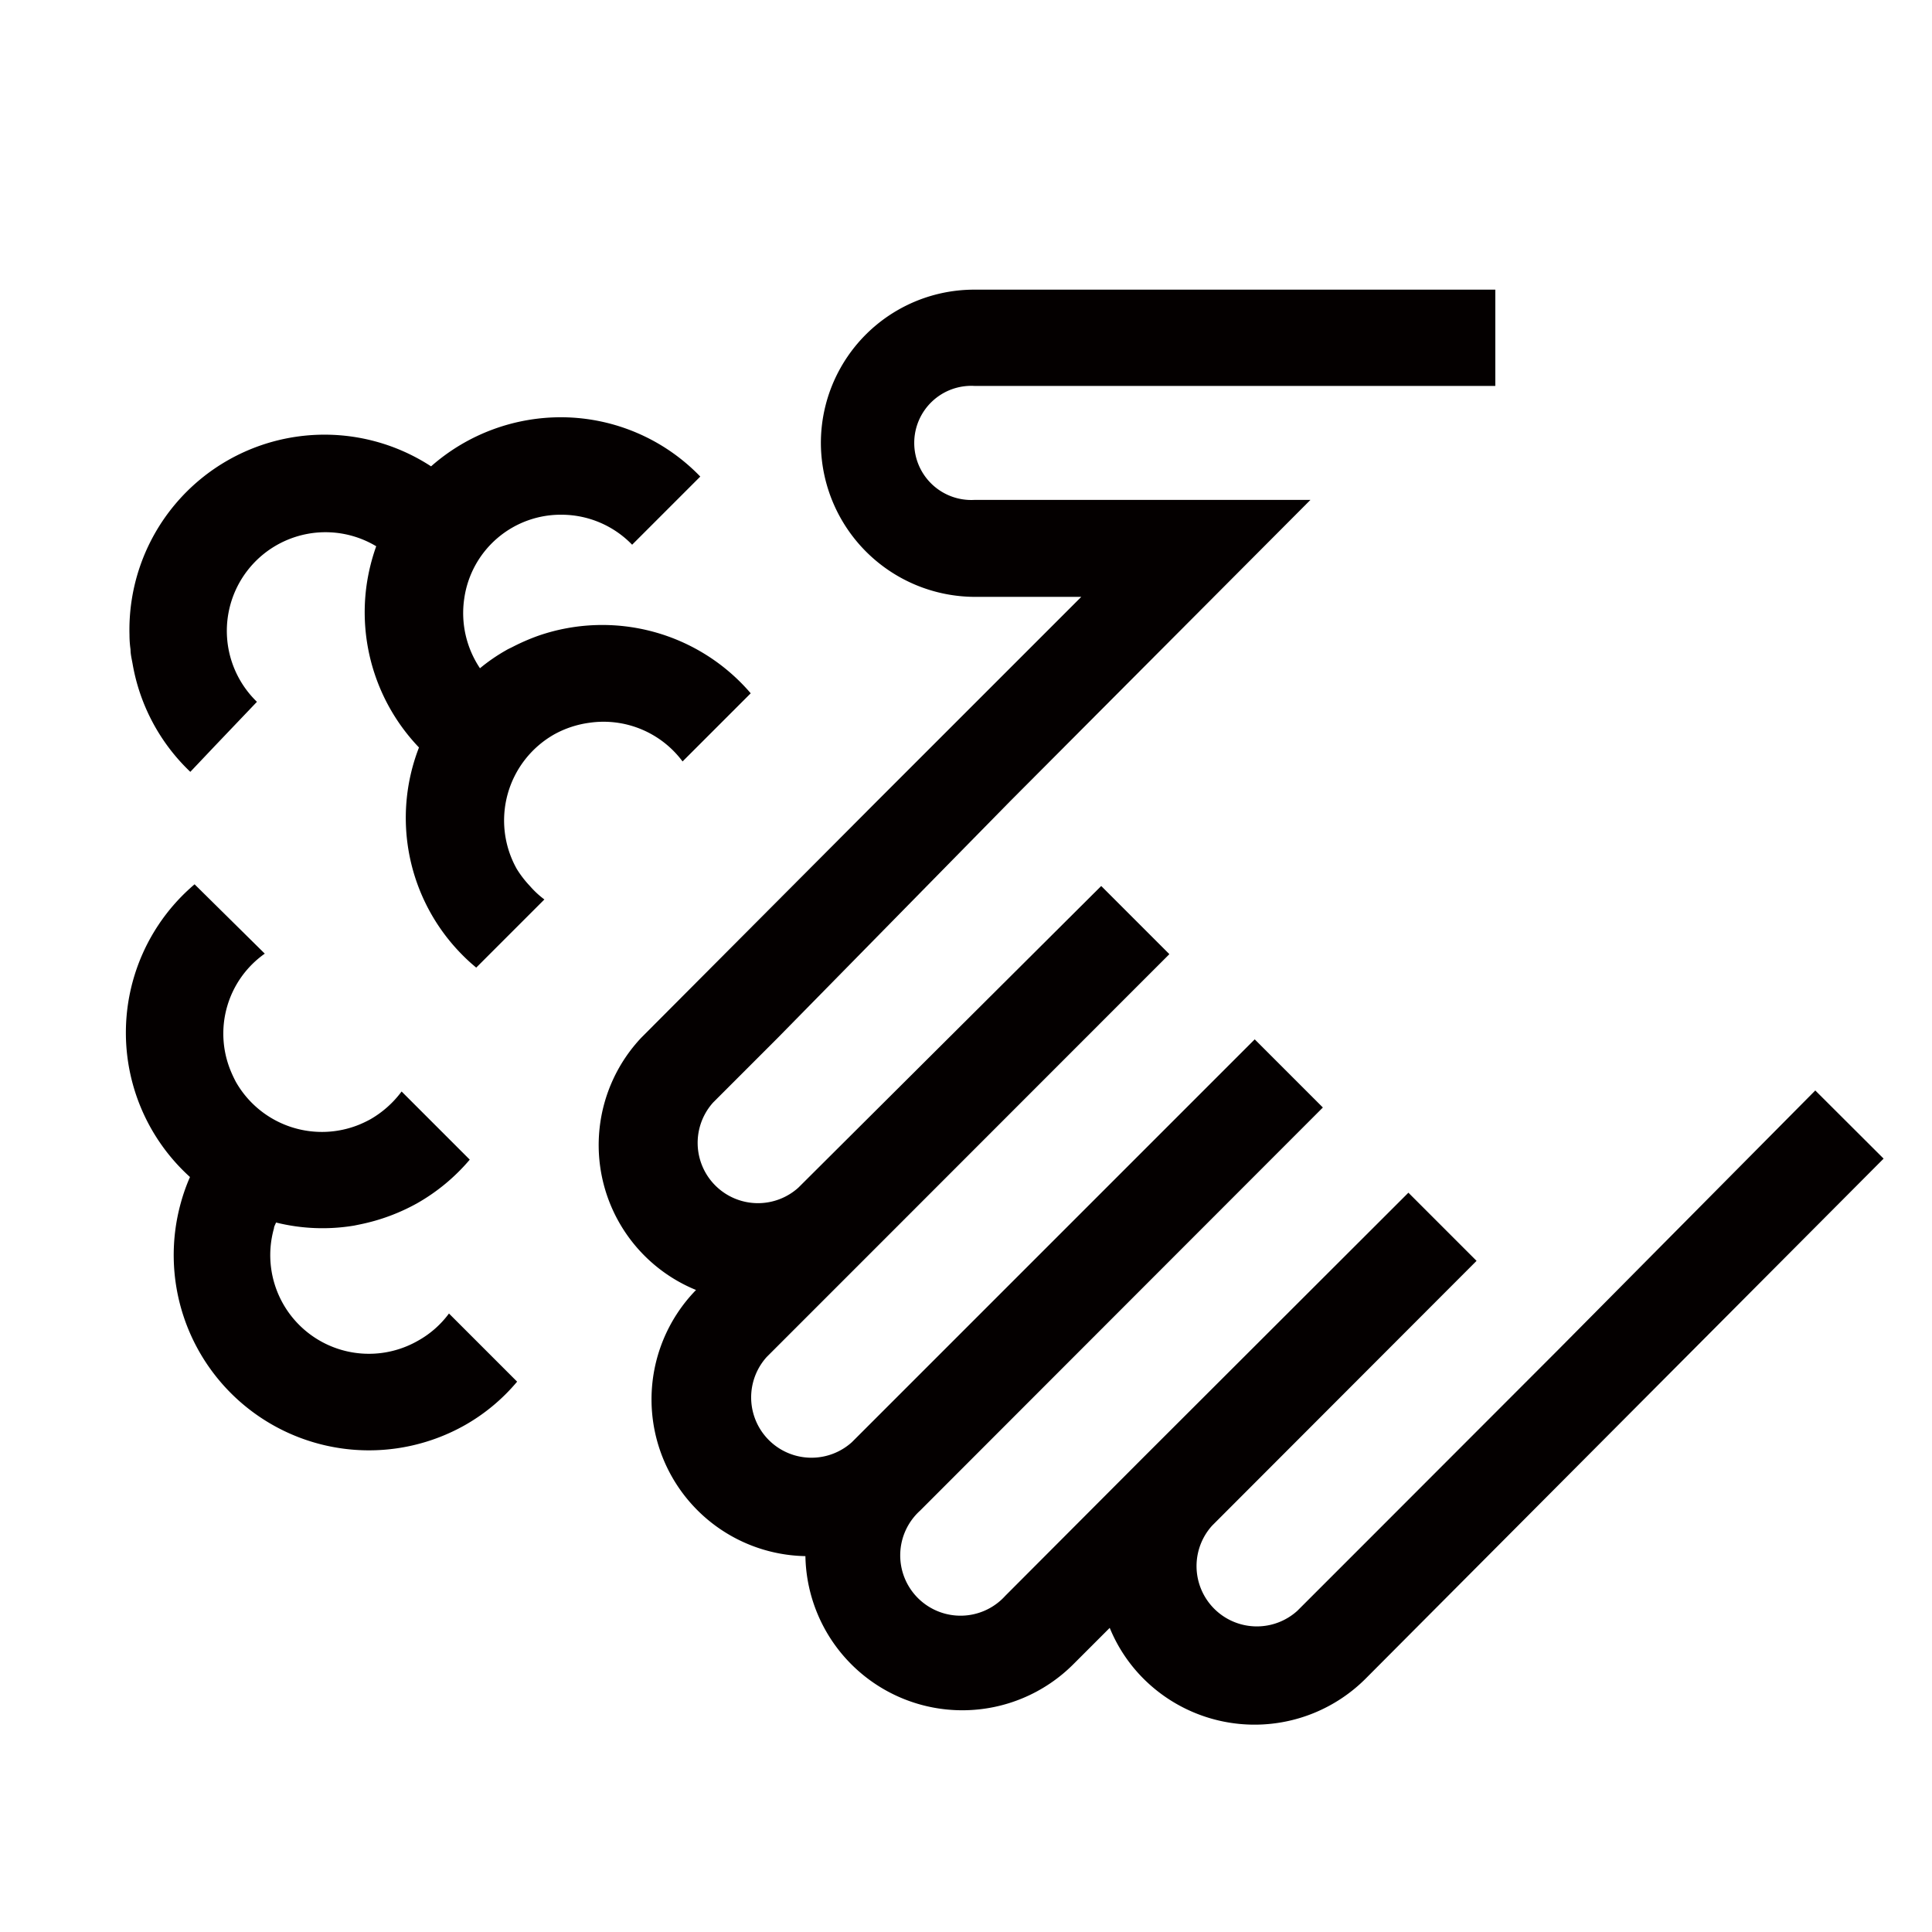
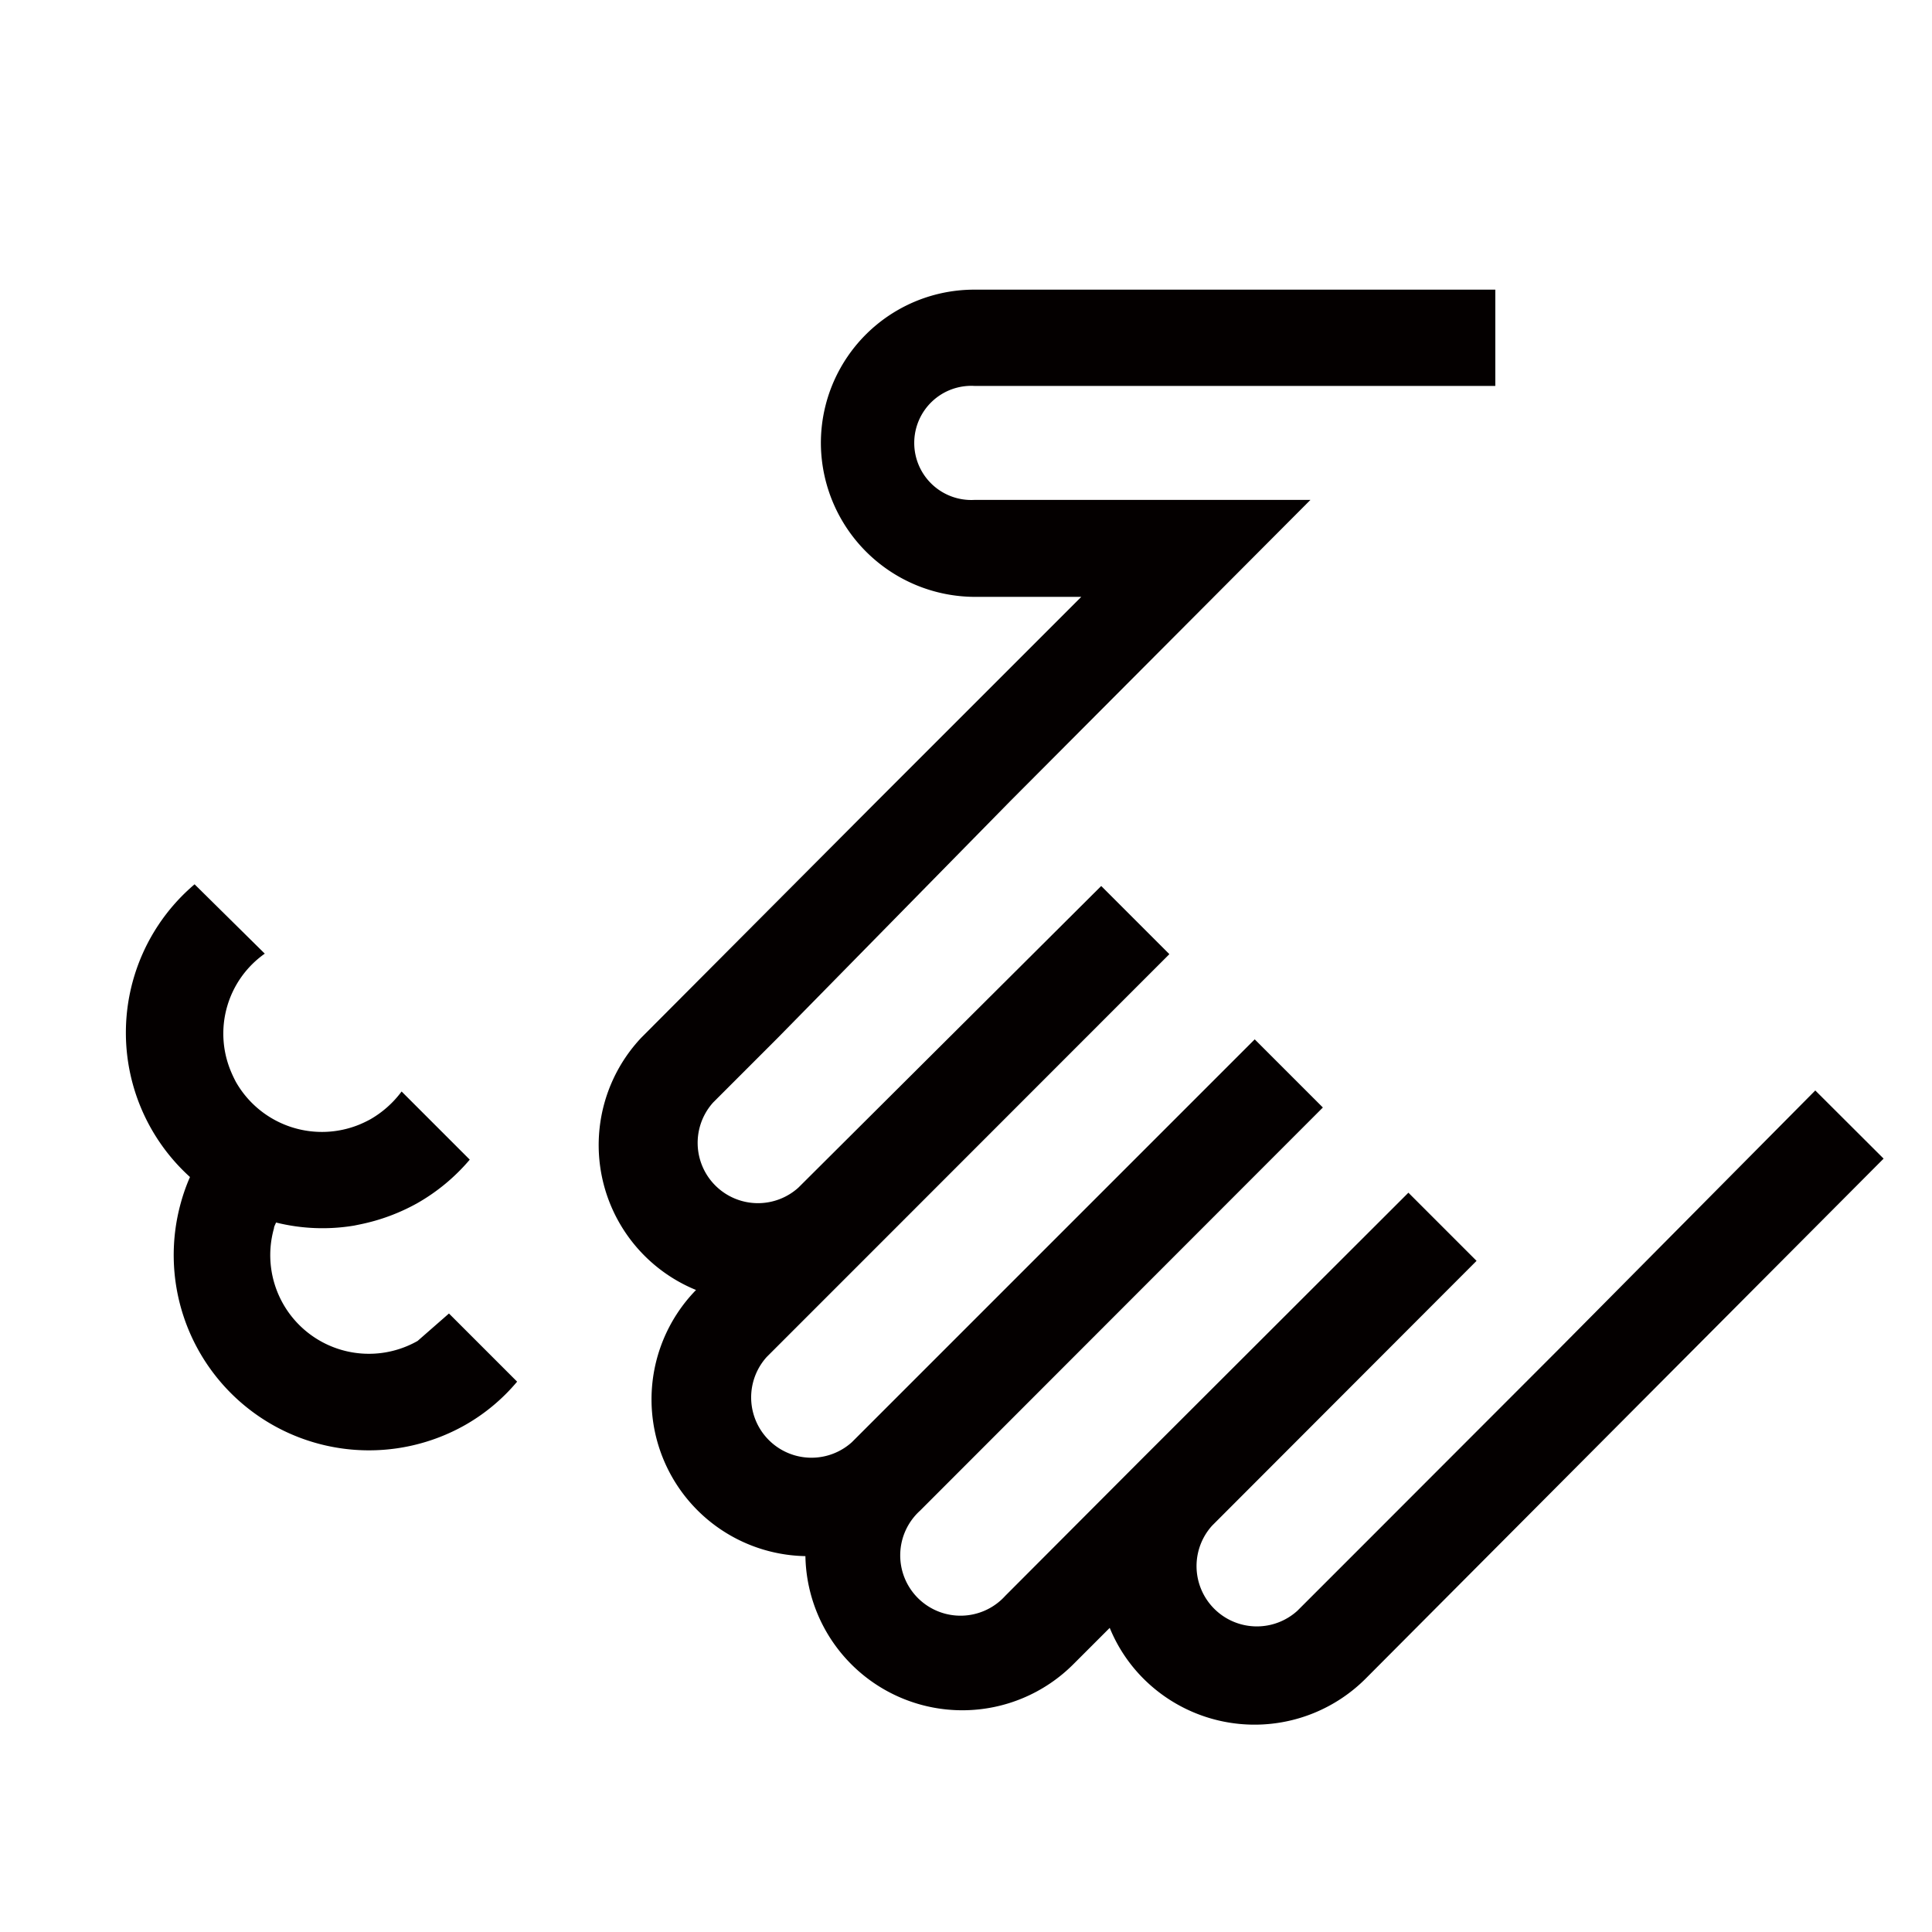
<svg xmlns="http://www.w3.org/2000/svg" viewBox="0 0 113.39 113.39">
  <defs>
    <style>.cls-1{fill:none;}.cls-2{fill:#040000;}</style>
  </defs>
  <title>アセット 17</title>
  <g id="レイヤー_2" data-name="レイヤー 2">
    <g id="レイヤー_1-2" data-name="レイヤー 1">
-       <rect class="cls-1" width="113.39" height="113.39" transform="translate(113.39 113.39) rotate(-180)" />
-       <path class="cls-2" d="M40.06,44.69l4-4a11.47,11.47,0,0,0-12.46-3.38,12.35,12.35,0,0,0-1.5.65c-.13.07-.26.12-.39.2a10.49,10.49,0,0,0-1.54,1.06,5.81,5.81,0,0,1-.92-4.11,5.72,5.72,0,0,1,5.77-4.9,5.77,5.77,0,0,1,4.08,1.76l2-2,2-2a11.38,11.38,0,0,0-8.05-3.48,11.52,11.52,0,0,0-7.75,2.88,11.45,11.45,0,0,0-17.7,9.9q0,.42.06.84c0,.29.07.56.12.84a11.43,11.43,0,0,0,3.39,6.35l1.44-1.52,2.47-2.59h0a5.79,5.79,0,0,1,7-9.13,11.74,11.74,0,0,0-.57,2.32,11.48,11.48,0,0,0,3.08,9.49A11.41,11.41,0,0,0,27.09,56a10.73,10.73,0,0,0,.86.79l4-4A5.39,5.39,0,0,1,31.1,52a6.16,6.16,0,0,1-.77-1,5.81,5.81,0,0,1,2.2-7.9,5.88,5.88,0,0,1,2.06-.68A5.78,5.78,0,0,1,40.06,44.69Z" />
      <path class="cls-2" d="M106.54,64,91.43,79.24,80.5,90.18l-4.36,4.36a3.54,3.54,0,0,1-5-5L86.66,74l-4-4L67.12,85.52,59,93.66a3.54,3.54,0,1,1-5-5h0L77.64,65l-4-4L50,84.64a3.54,3.54,0,0,1-5-5l5.92-5.92L68.63,56l-4-4L46.86,69.7a3.54,3.54,0,0,1-5-5l3.77-3.77L59.31,47l17.6-17.66H57.19a3.35,3.35,0,1,1,0-6.69H87.76V17H57.18a9,9,0,0,0-9,9.18,9.06,9.06,0,0,0,9,8.85l6.28,0-12,12L37.63,60.91a9.19,9.19,0,0,0,3.22,14.8,9.2,9.2,0,0,0,6.42,15.62A9.21,9.21,0,0,0,63,97.67l2.13-2.13a9.07,9.07,0,0,0,2,3,9.22,9.22,0,0,0,13,0L110.55,68Z" />
-       <path class="cls-2" d="M24.51,78.7a5.79,5.79,0,0,1-8.43-6.61c0-.11.08-.22.12-.34a11.3,11.3,0,0,0,4.59.18l.34-.07a11.64,11.64,0,0,0,3.37-1.25,11.45,11.45,0,0,0,3.07-2.55l-4-4a6,6,0,0,1-1.83,1.63c-.2.11-.41.21-.62.3a5.81,5.81,0,0,1-7.28-2.5c-.11-.21-.21-.42-.3-.64a5.74,5.74,0,0,1,2-6.88L11.42,51.9a11.42,11.42,0,0,0-.27,17.18,11,11,0,0,0-.53,1.49A11.46,11.46,0,0,0,27.29,83.64a11.22,11.22,0,0,0,3.06-2.55l-4-4A5.71,5.71,0,0,1,24.51,78.7Z" />
+       <path class="cls-2" d="M24.51,78.7a5.79,5.79,0,0,1-8.43-6.61c0-.11.08-.22.12-.34a11.3,11.3,0,0,0,4.59.18l.34-.07a11.64,11.64,0,0,0,3.37-1.25,11.45,11.45,0,0,0,3.07-2.55l-4-4a6,6,0,0,1-1.83,1.63c-.2.11-.41.21-.62.3a5.81,5.81,0,0,1-7.28-2.5c-.11-.21-.21-.42-.3-.64a5.74,5.74,0,0,1,2-6.88L11.42,51.9a11.42,11.42,0,0,0-.27,17.18,11,11,0,0,0-.53,1.49A11.46,11.46,0,0,0,27.29,83.64a11.22,11.22,0,0,0,3.06-2.55l-4-4Z" />
    </g>
  </g>
</svg>